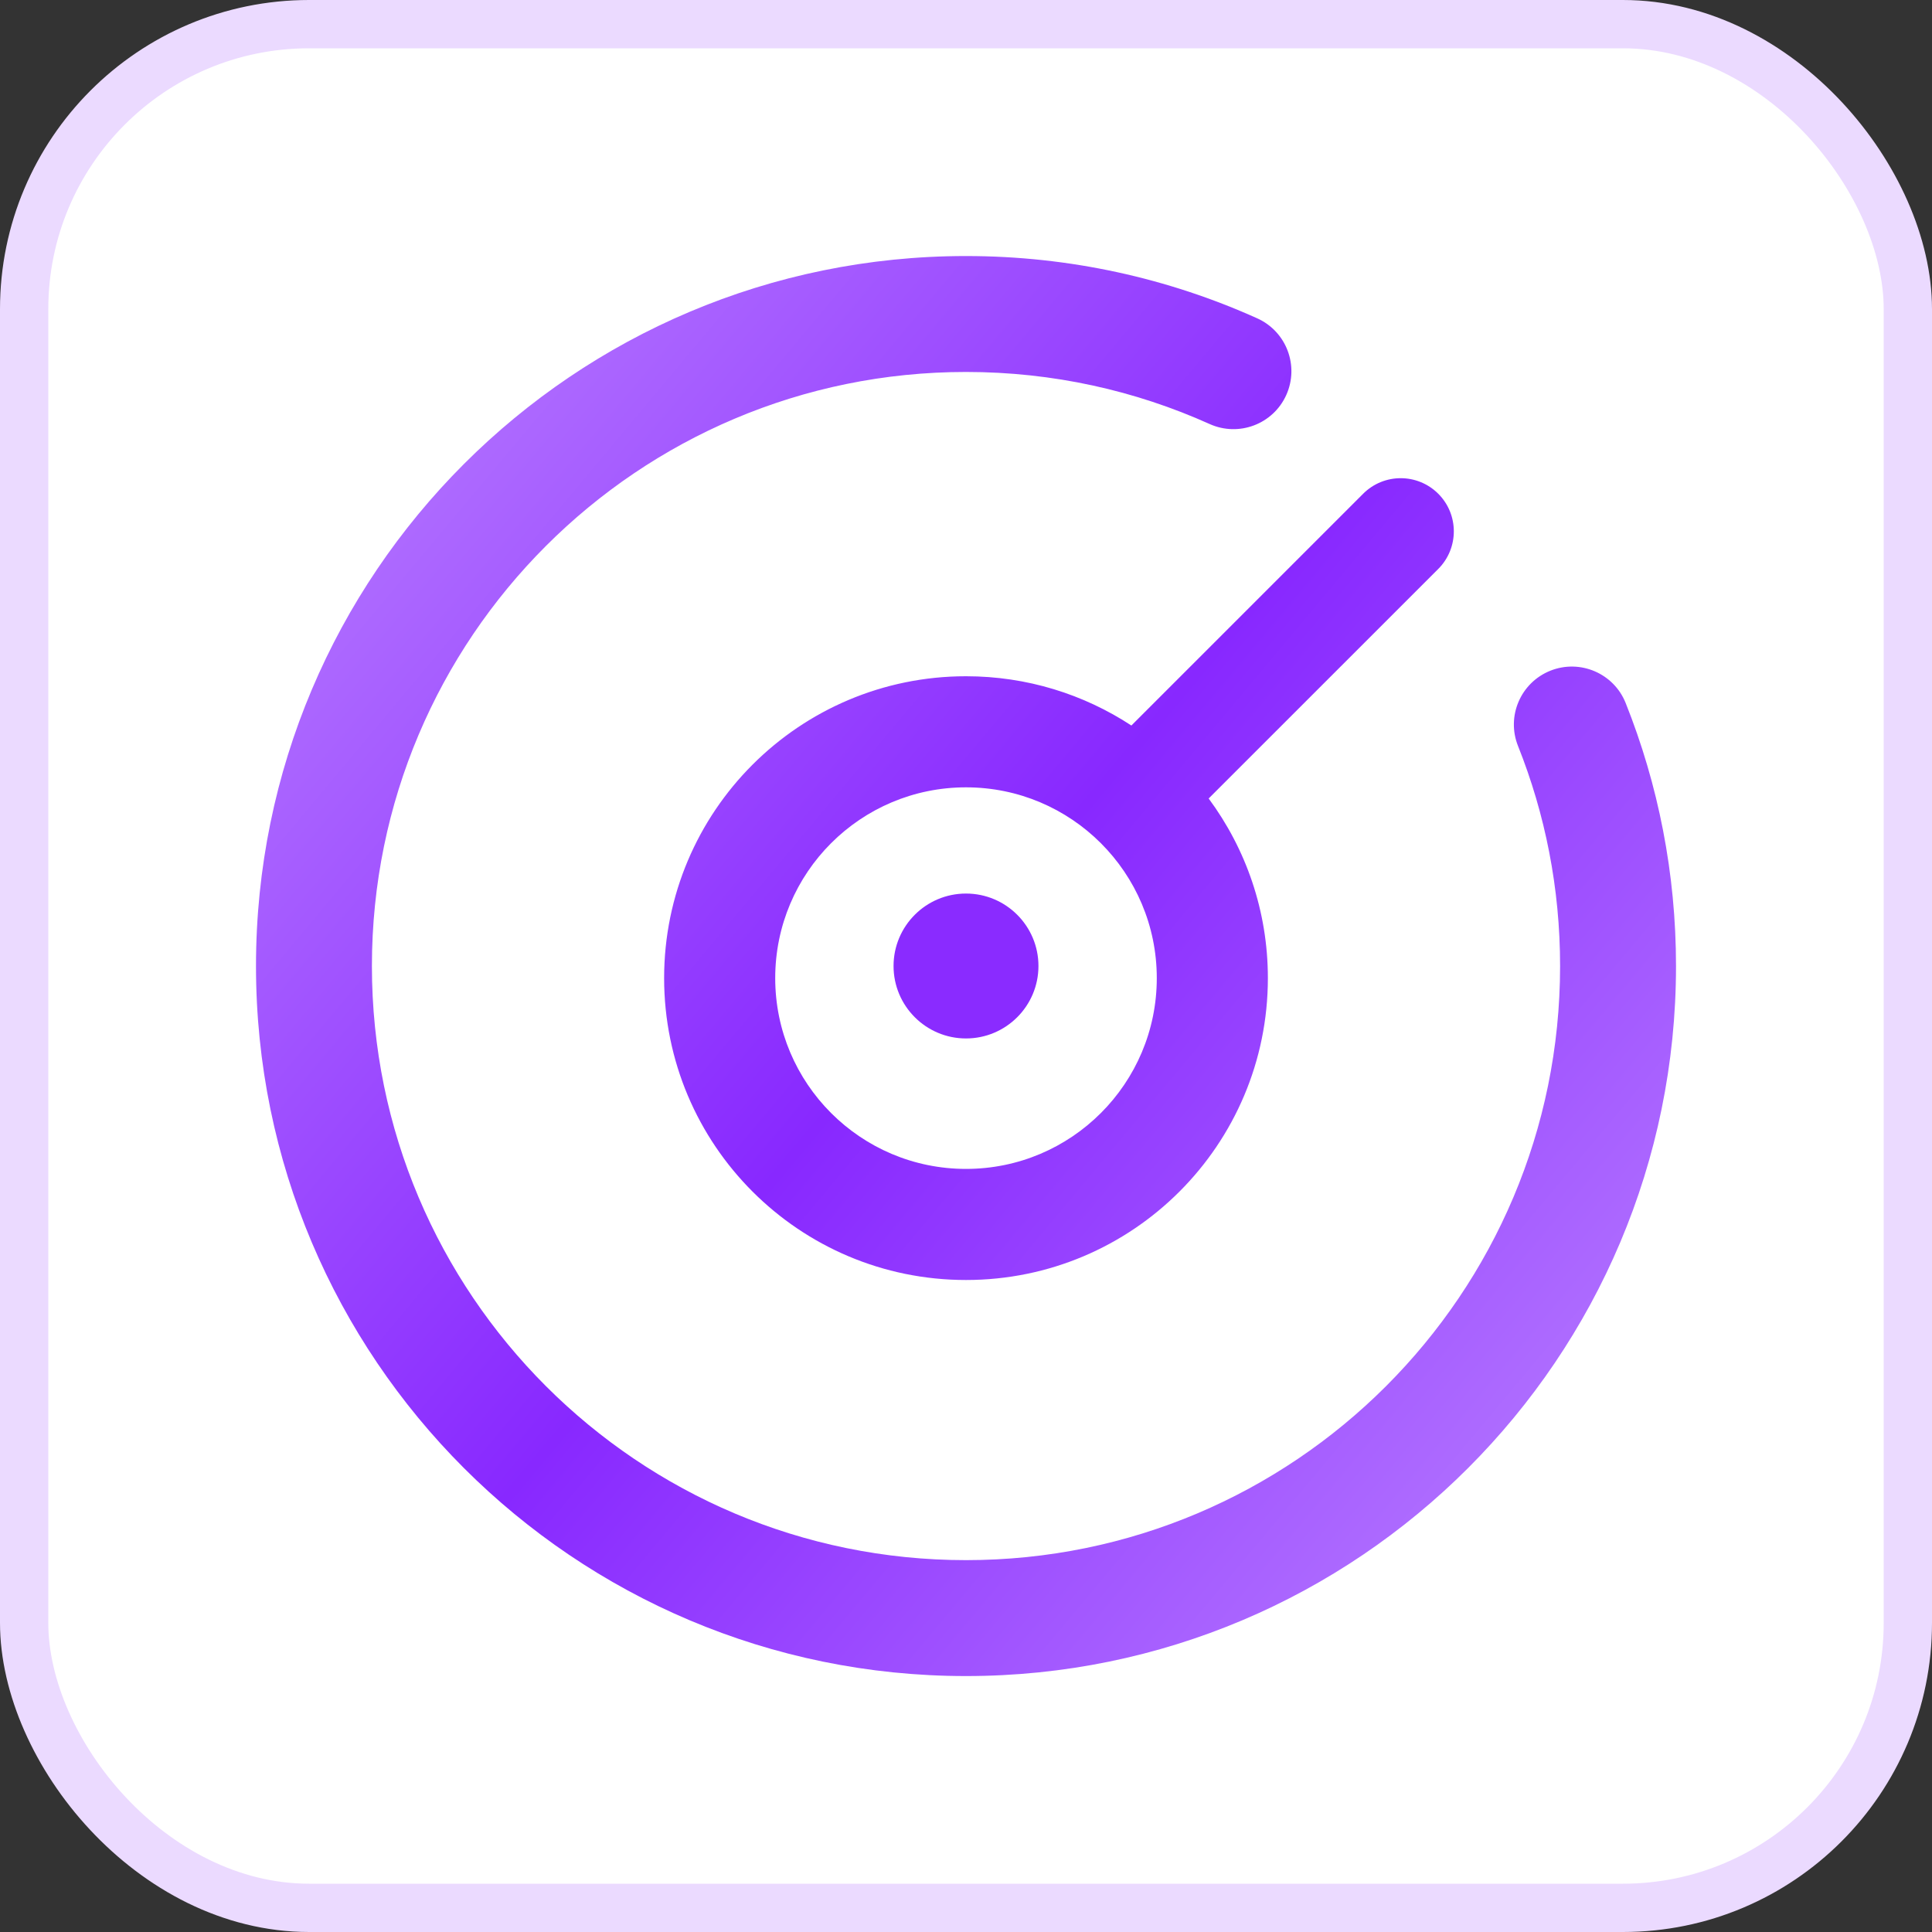
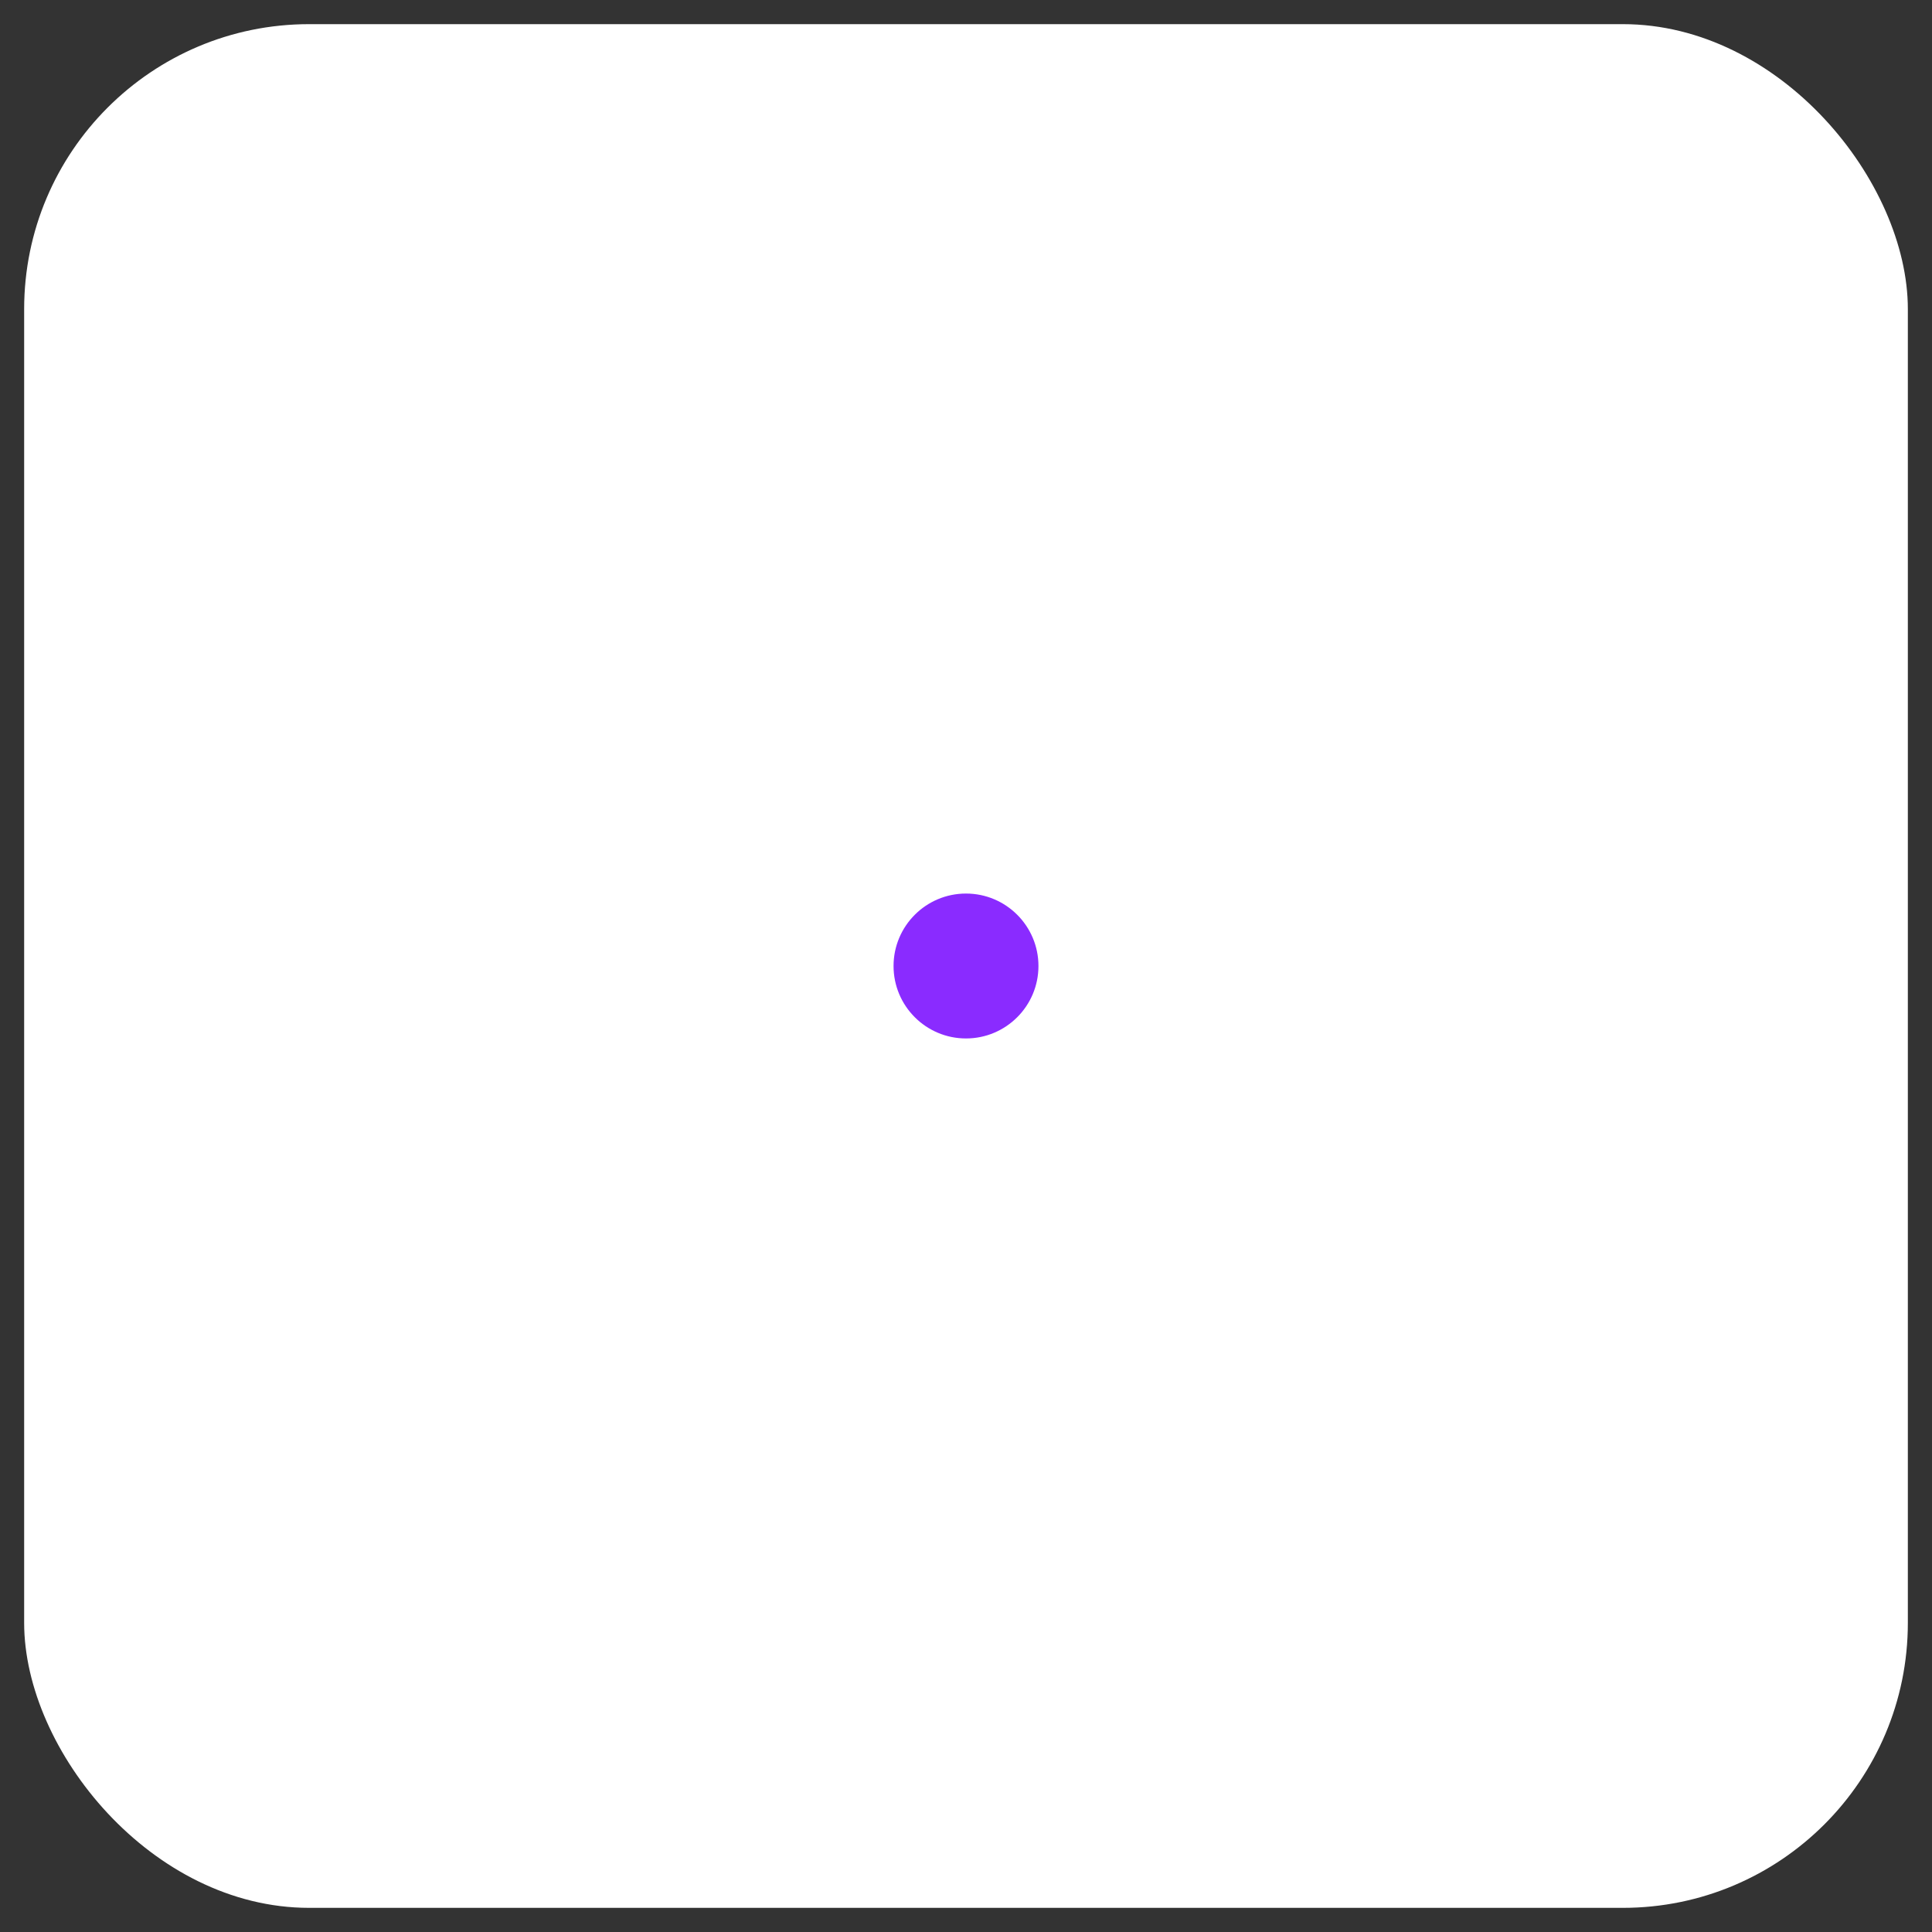
<svg xmlns="http://www.w3.org/2000/svg" width="40" height="40" viewBox="0 0 40 40" fill="none">
  <rect x="0" y="0" width="40" height="40" fill="#333333" stroke="none" />
  <g id="éåº¦">
    <rect x="0.5" y="0.5" width="39" height="39" rx="5.9" fill="white" />
-     <rect x="0.5" y="0.5" width="39" height="39" rx="5.9" stroke="#EBDAFF" />
-     <path id="Union" fill-rule="evenodd" clip-rule="evenodd" d="M20 7.701C13.207 7.701 7.7 13.208 7.7 20.001C7.7 26.794 13.207 32.301 20 32.301C26.793 32.301 32.3 26.794 32.3 20.001C32.3 18.389 31.991 16.853 31.429 15.445C31.183 14.83 31.483 14.132 32.099 13.886C32.715 13.641 33.413 13.941 33.658 14.556C34.331 16.242 34.7 18.079 34.7 20.001C34.7 28.119 28.118 34.701 20 34.701C11.881 34.701 5.3 28.119 5.3 20.001C5.3 11.882 11.881 5.301 20 5.301C22.146 5.301 24.188 5.762 26.03 6.591C26.634 6.863 26.903 7.573 26.631 8.178C26.359 8.782 25.649 9.051 25.044 8.779C23.507 8.087 21.8 7.701 20 7.701ZM20 24.201C22.181 24.201 23.95 22.432 23.95 20.251C23.95 18.069 22.181 16.301 20 16.301C17.818 16.301 16.05 18.069 16.05 20.251C16.05 22.432 17.818 24.201 20 24.201ZM20 26.501C23.452 26.501 26.25 23.703 26.25 20.251C26.25 18.858 25.794 17.572 25.024 16.532L29.778 11.779C30.207 11.349 30.207 10.652 29.778 10.223C29.348 9.793 28.652 9.793 28.222 10.223L23.424 15.021C22.44 14.376 21.264 14.001 20 14.001C16.548 14.001 13.75 16.799 13.75 20.251C13.75 23.703 16.548 26.501 20 26.501Z" fill="url(#paint0_linear_10_164535)" />
    <path id="Ellipse 4433" d="M21.5 20C21.5 20.828 20.828 21.5 20 21.5C19.172 21.5 18.5 20.828 18.5 20C18.5 19.172 19.172 18.5 20 18.5C20.828 18.5 21.5 19.172 21.5 20Z" fill="#8A2BFF" />
  </g>
  <defs>
    <linearGradient id="paint0_linear_10_164535" x1="7.5" y1="9.001" x2="32" y2="29.501" gradientUnits="userSpaceOnUse">
      <stop stop-color="#B272FF" />
      <stop offset="0.514" stop-color="#8828FF" />
      <stop offset="1" stop-color="#AF6EFF" />
    </linearGradient>
  </defs>
</svg>